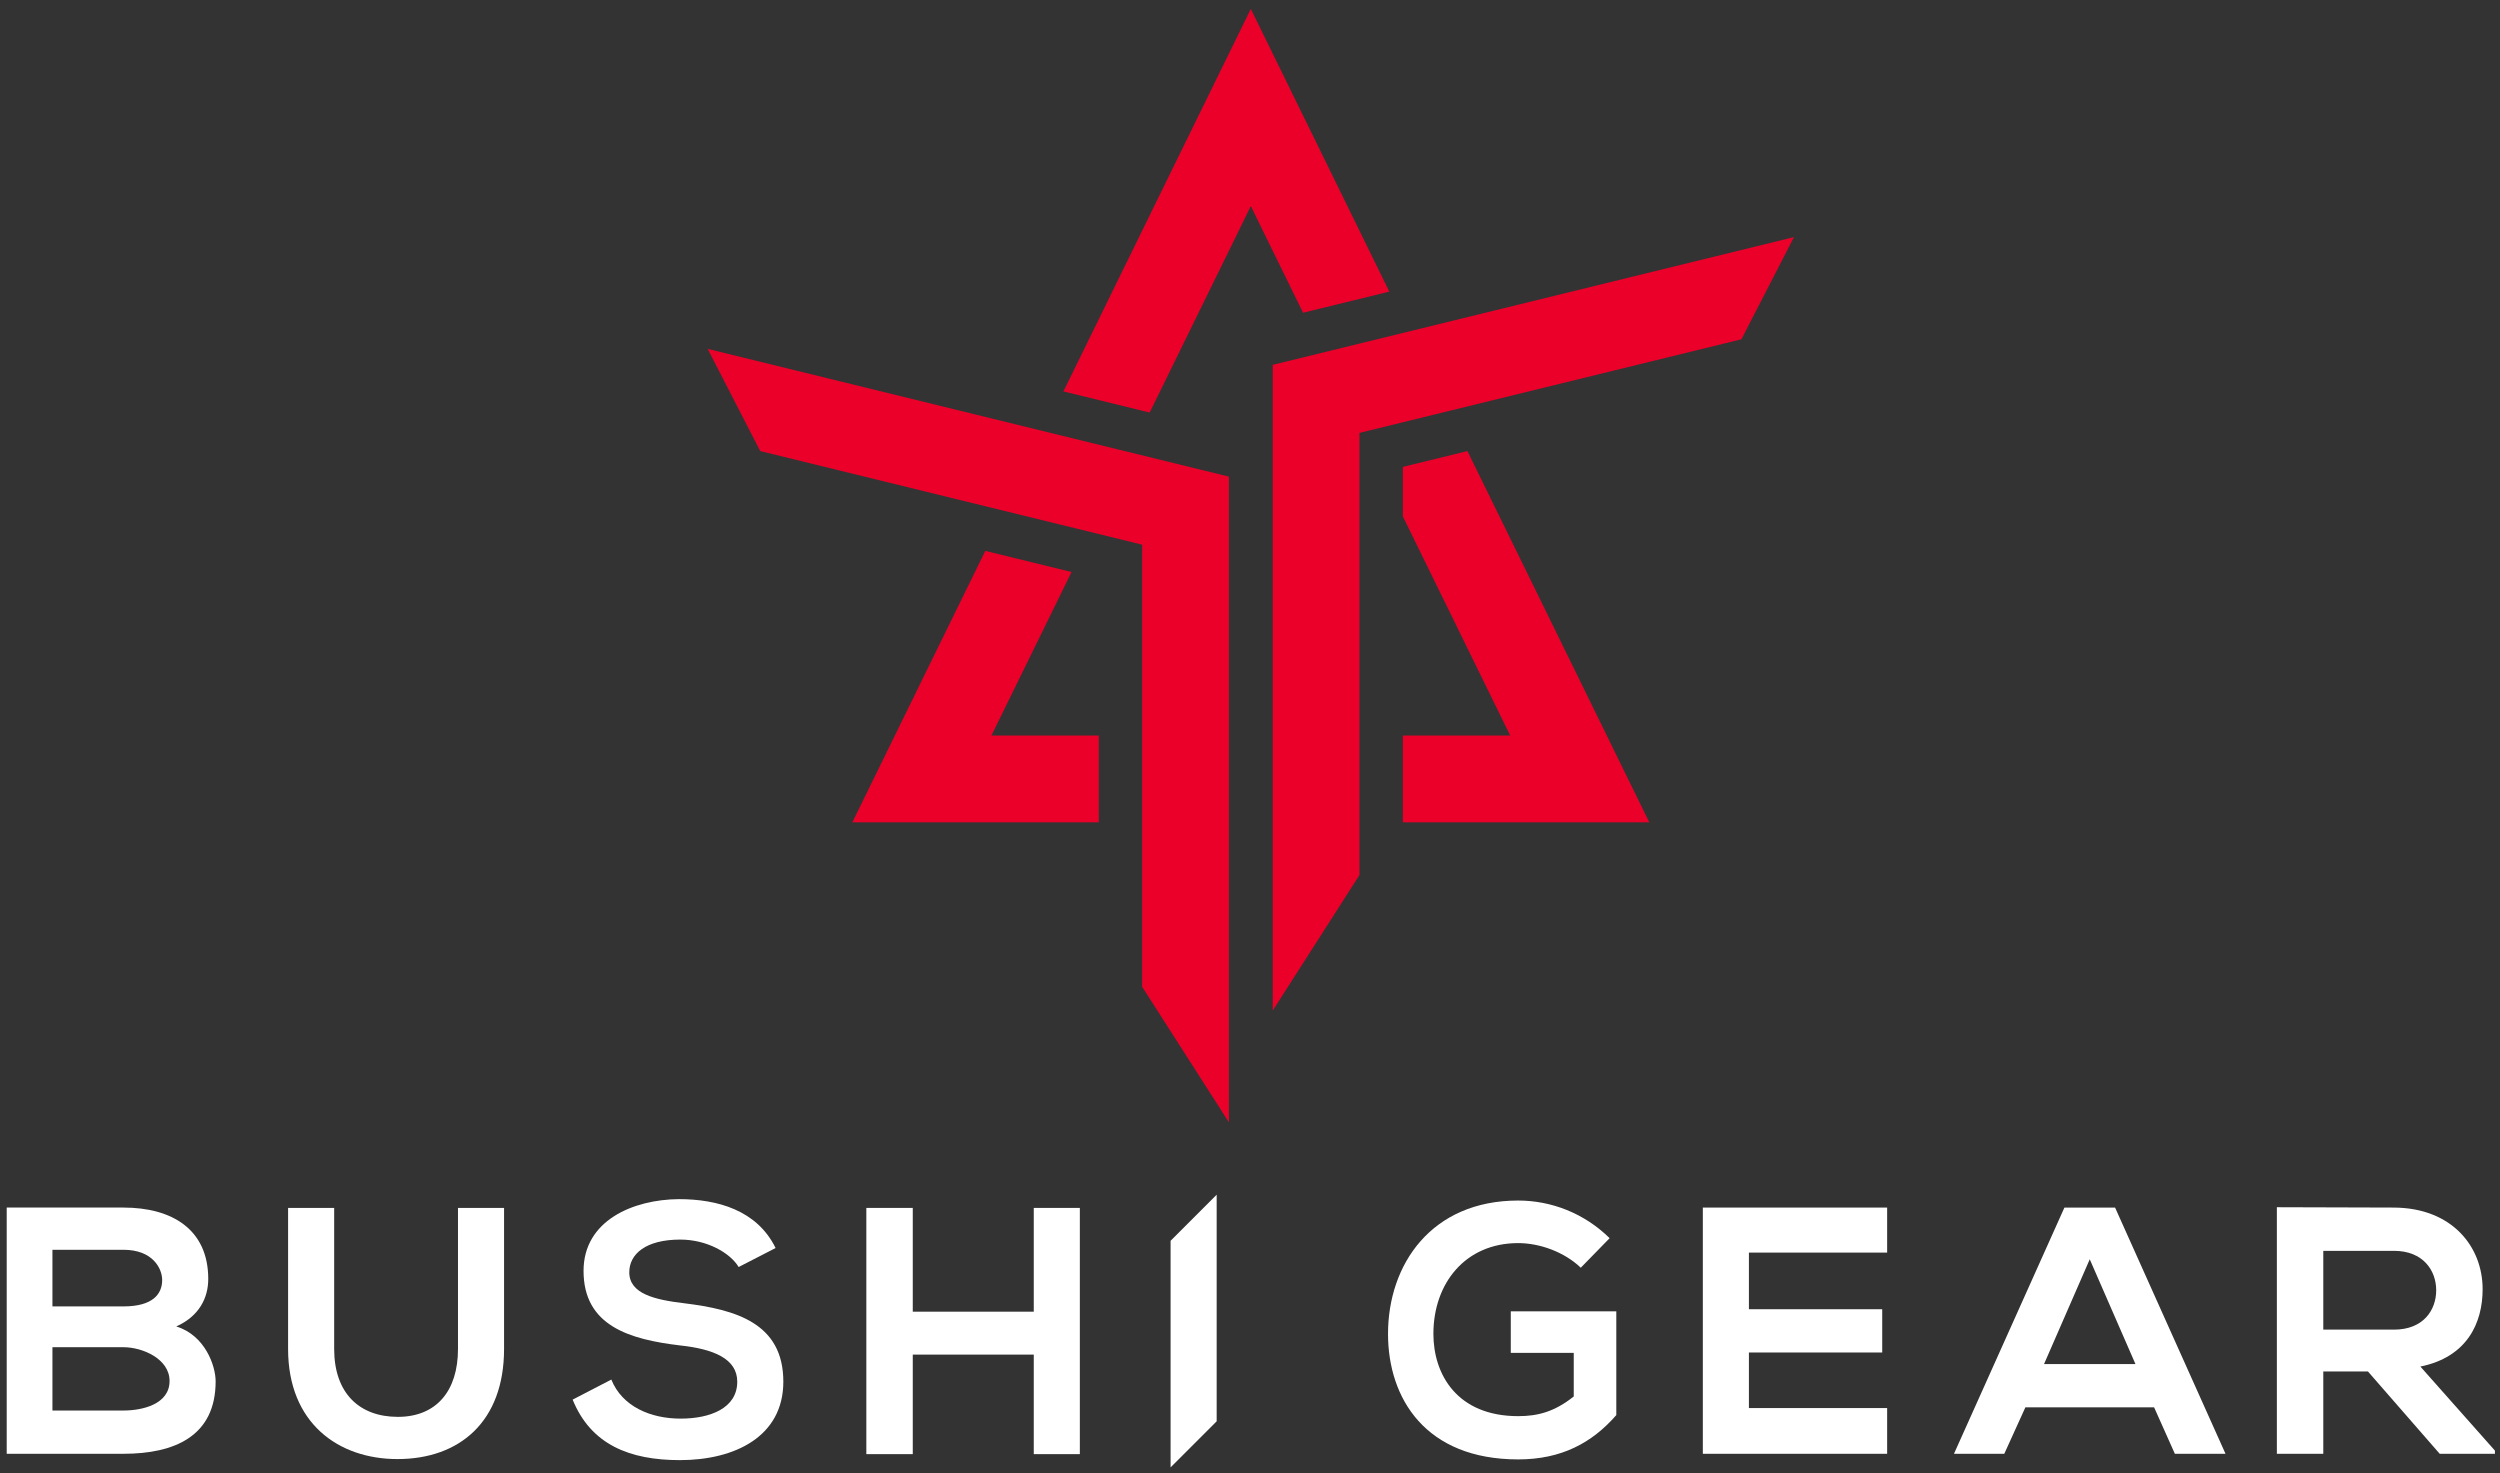
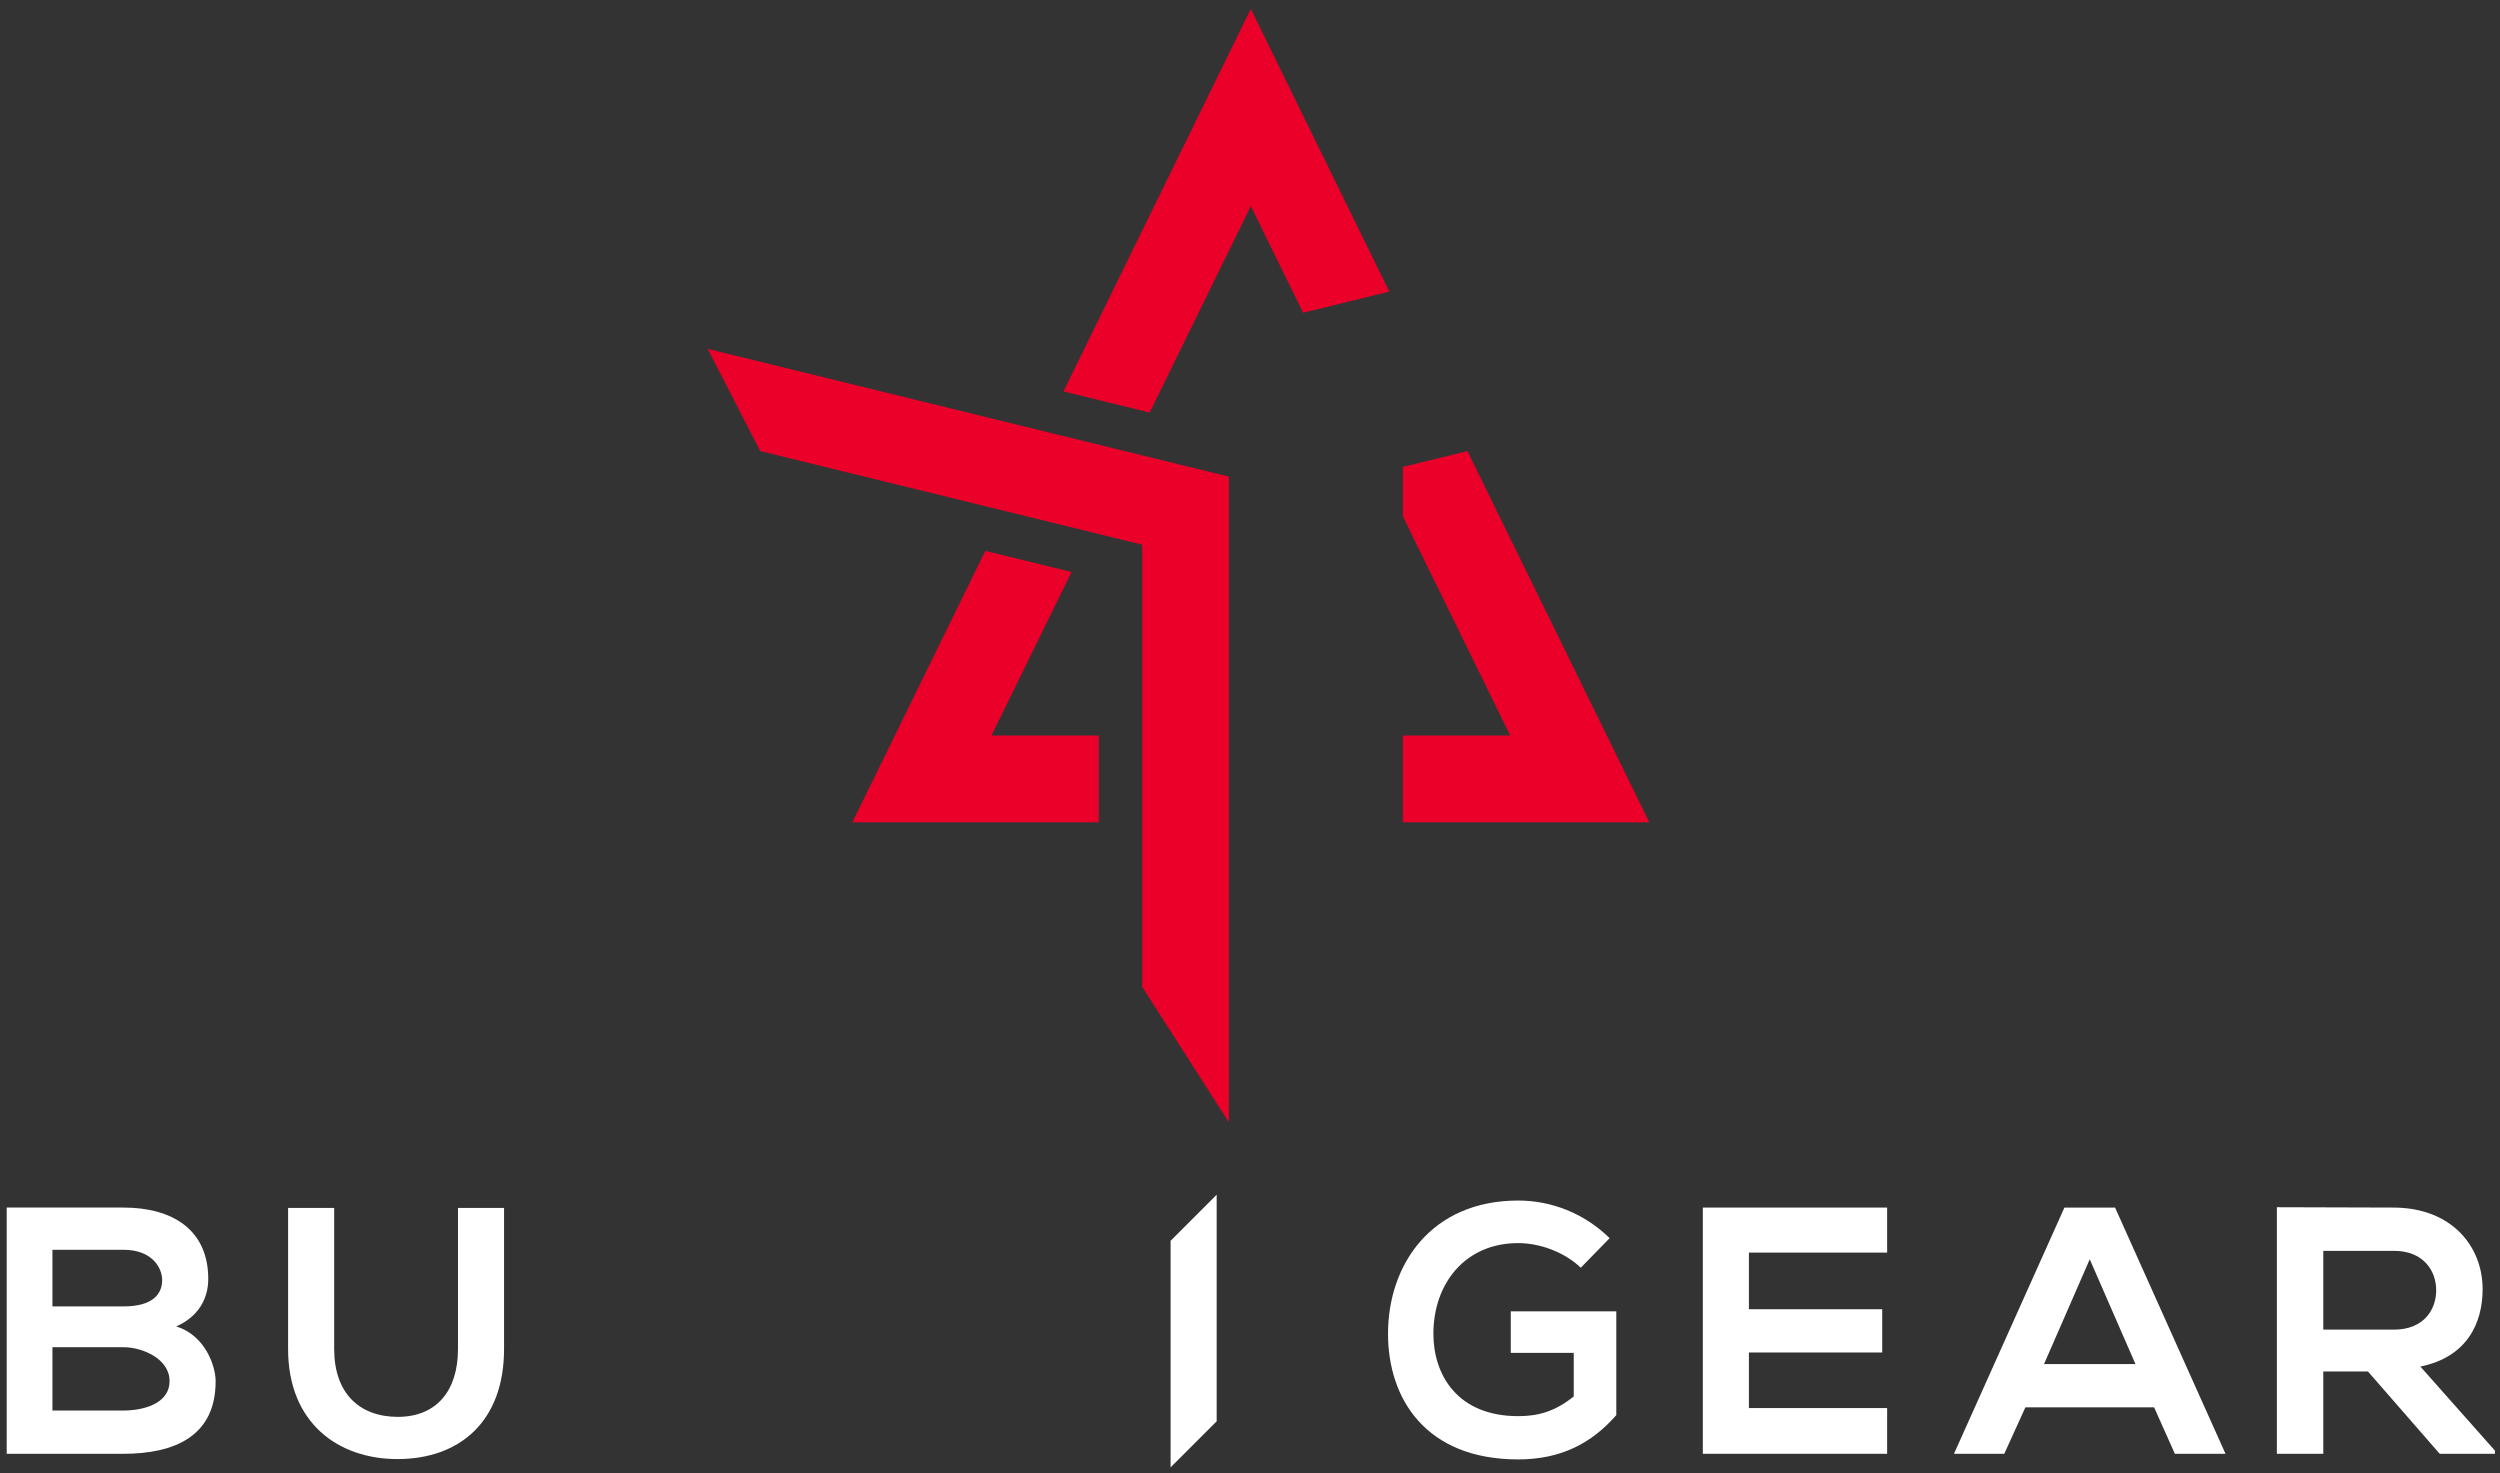
<svg xmlns="http://www.w3.org/2000/svg" width="263" height="155" viewBox="0 0 263 155" fill="none">
  <rect x="0" y="0" width="263" height="155" fill="#333333" stroke="none" />
  <path d="M18.541 139.543C20.946 138.47 21.908 136.546 21.908 134.548C21.908 129.331 18.097 127.036 12.991 127.036H0.706V152.938H12.991C18.356 152.938 22.685 151.088 22.685 145.316C22.685 143.688 21.575 140.469 18.541 139.543ZM5.516 131.477H12.991C16.099 131.477 17.061 133.475 17.061 134.659C17.061 136.139 16.062 137.434 12.991 137.434H5.516V131.477ZM12.991 148.387H5.516V141.726H12.991C14.989 141.726 17.838 142.948 17.838 145.279C17.838 147.721 14.989 148.387 12.991 148.387Z" fill="white" />
  <path d="M48.18 141.912C48.18 146.352 45.886 149.054 41.852 149.054C37.819 149.054 35.155 146.575 35.155 141.912V127.074H30.307V141.912C30.307 149.72 35.599 153.494 41.815 153.494C48.328 153.494 53.027 149.572 53.027 141.912V127.074H48.18V141.912Z" fill="white" />
-   <path d="M71.972 137.102C68.864 136.732 66.2 136.103 66.2 133.846C66.2 131.921 67.939 130.404 71.565 130.404C74.377 130.404 76.819 131.81 77.707 133.29L81.593 131.292C79.631 127.296 75.45 126.149 71.417 126.149C66.643 126.186 61.389 128.369 61.389 133.698C61.389 139.507 66.273 140.913 71.565 141.542C75.006 141.912 77.559 142.911 77.559 145.353C77.559 148.165 74.673 149.239 71.602 149.239C68.456 149.239 65.459 147.98 64.312 145.131L60.242 147.241C62.166 151.977 66.237 153.605 71.528 153.605C77.3 153.605 82.407 151.126 82.407 145.353C82.407 139.174 77.374 137.768 71.972 137.102Z" fill="white" />
-   <path d="M108.752 137.989H96.023V127.073H91.139V152.975H96.023V142.504H108.752V152.975H113.599V127.073H108.752V137.989Z" fill="white" />
  <path d="M158.934 142.319H165.558V146.907C163.522 148.535 161.746 148.979 159.711 148.979C153.273 148.979 150.793 144.576 150.793 140.321C150.793 134.992 154.161 130.774 159.711 130.774C161.968 130.774 164.559 131.699 166.298 133.364L169.332 130.256C166.667 127.629 163.189 126.297 159.711 126.297C150.572 126.297 146.02 133.031 146.02 140.321C146.02 147.129 149.979 153.53 159.711 153.53C164.263 153.53 167.482 151.792 170.035 148.868V137.953H158.934V142.319V142.319Z" fill="white" />
  <path d="M179.138 152.939H198.527V148.128H183.985V142.282H198.009V137.731H183.985V131.773H198.527V127.037H179.138V152.939Z" fill="white" />
  <path d="M217.177 127.037L205.558 152.939H210.85L213.07 148.054H226.613L228.796 152.939H234.124L222.506 127.037H217.177V127.037ZM215.031 143.503L219.842 132.476L224.652 143.503H215.031Z" fill="white" />
  <path d="M254.623 143.762C259.544 142.763 261.172 139.174 261.172 135.622C261.172 131.145 257.953 127.074 251.847 127.037C247.741 127.037 243.633 127 239.526 127V152.939H244.41V144.28H249.109L256.658 152.939H262.467V152.606L254.623 143.762ZM244.41 139.877V131.588H251.847C254.919 131.588 256.288 133.661 256.288 135.733C256.288 137.805 254.956 139.877 251.847 139.877H244.41V139.877Z" fill="white" />
  <path d="M127.993 125.683L123.146 130.53V154.368L127.993 149.52V125.683Z" fill="white" />
  <path d="M147.578 54.321L158.875 77.381H147.578V86.506H173.506L154.374 47.452L147.578 49.118V54.321Z" fill="#EA0029" />
  <path d="M104.297 77.381L112.726 60.176L103.654 57.953L89.666 86.506H115.594V77.381H104.297Z" fill="#EA0029" />
  <path d="M131.586 21.678L137.084 32.9L146.155 30.677L131.586 0.937L111.872 41.177L120.944 43.4L131.586 21.678Z" fill="#EA0029" />
  <path d="M79.976 47.453L120.156 57.3V103.814L129.281 118.072V50.141L74.445 36.703L79.976 47.453Z" fill="#EA0029" />
-   <path d="M183.196 35.693L143.016 45.54V92.054L133.891 106.312V38.381L188.727 24.943L183.196 35.693Z" fill="#EA0029" />
</svg>